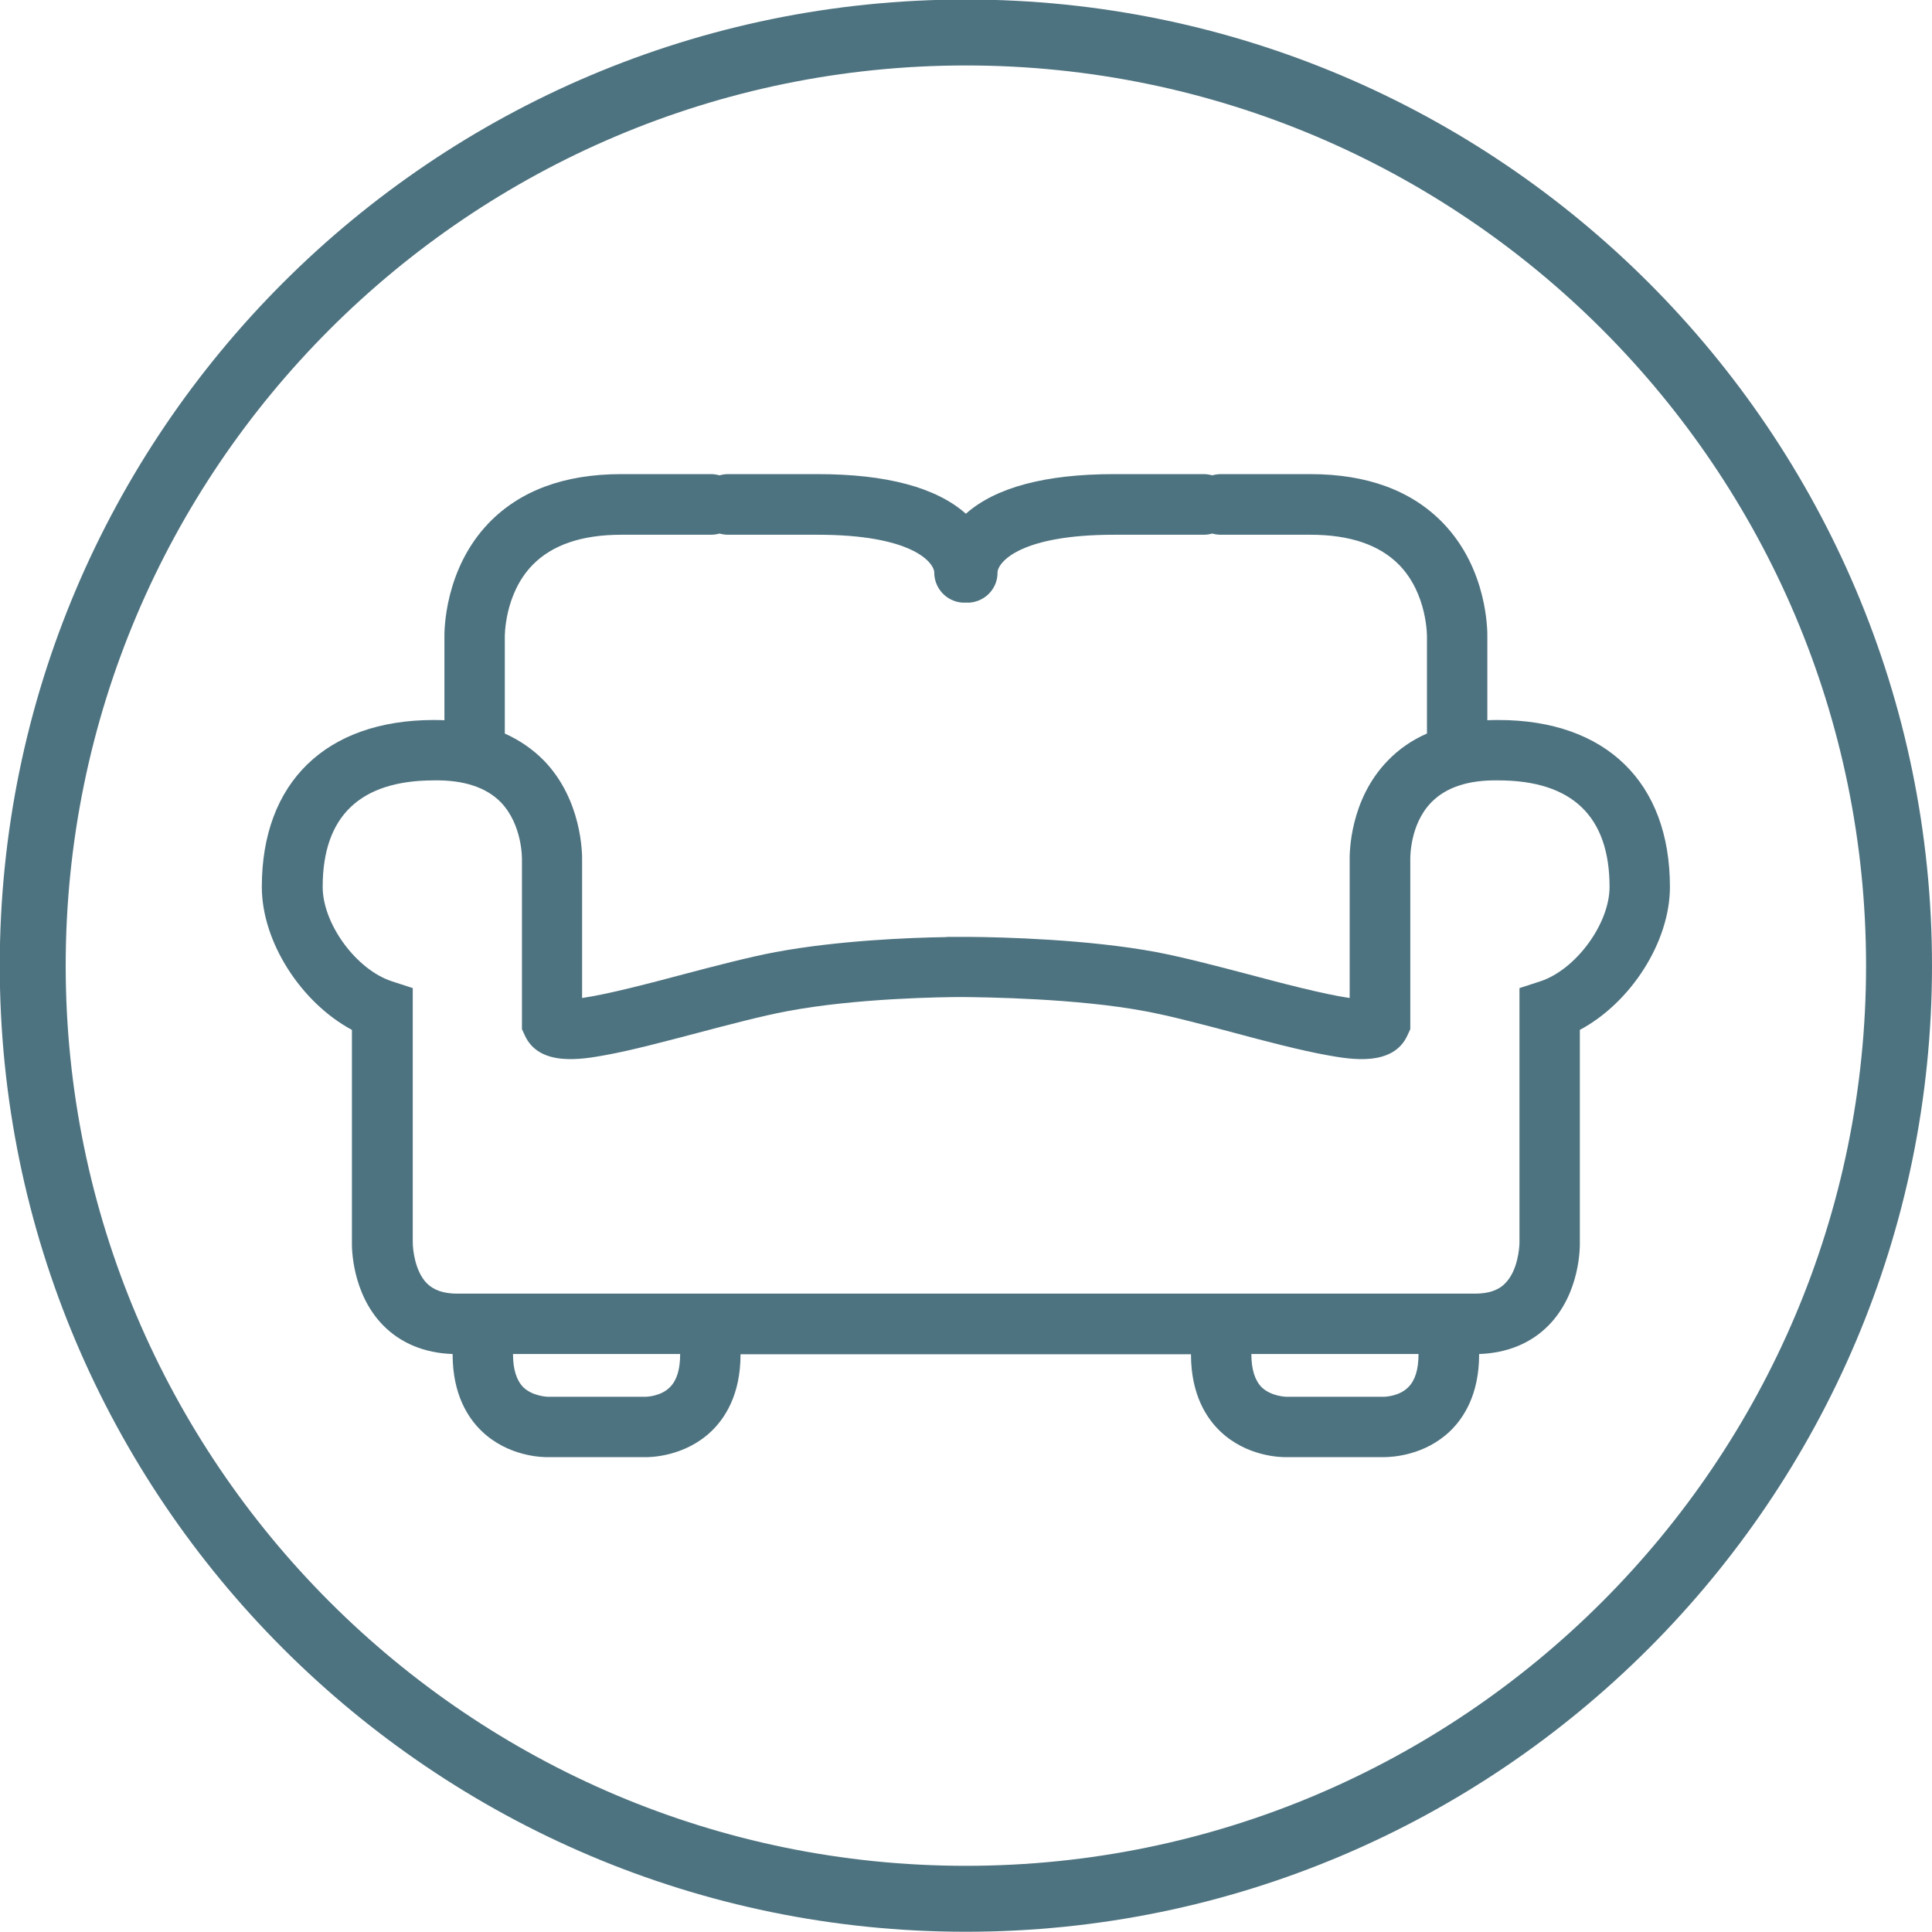
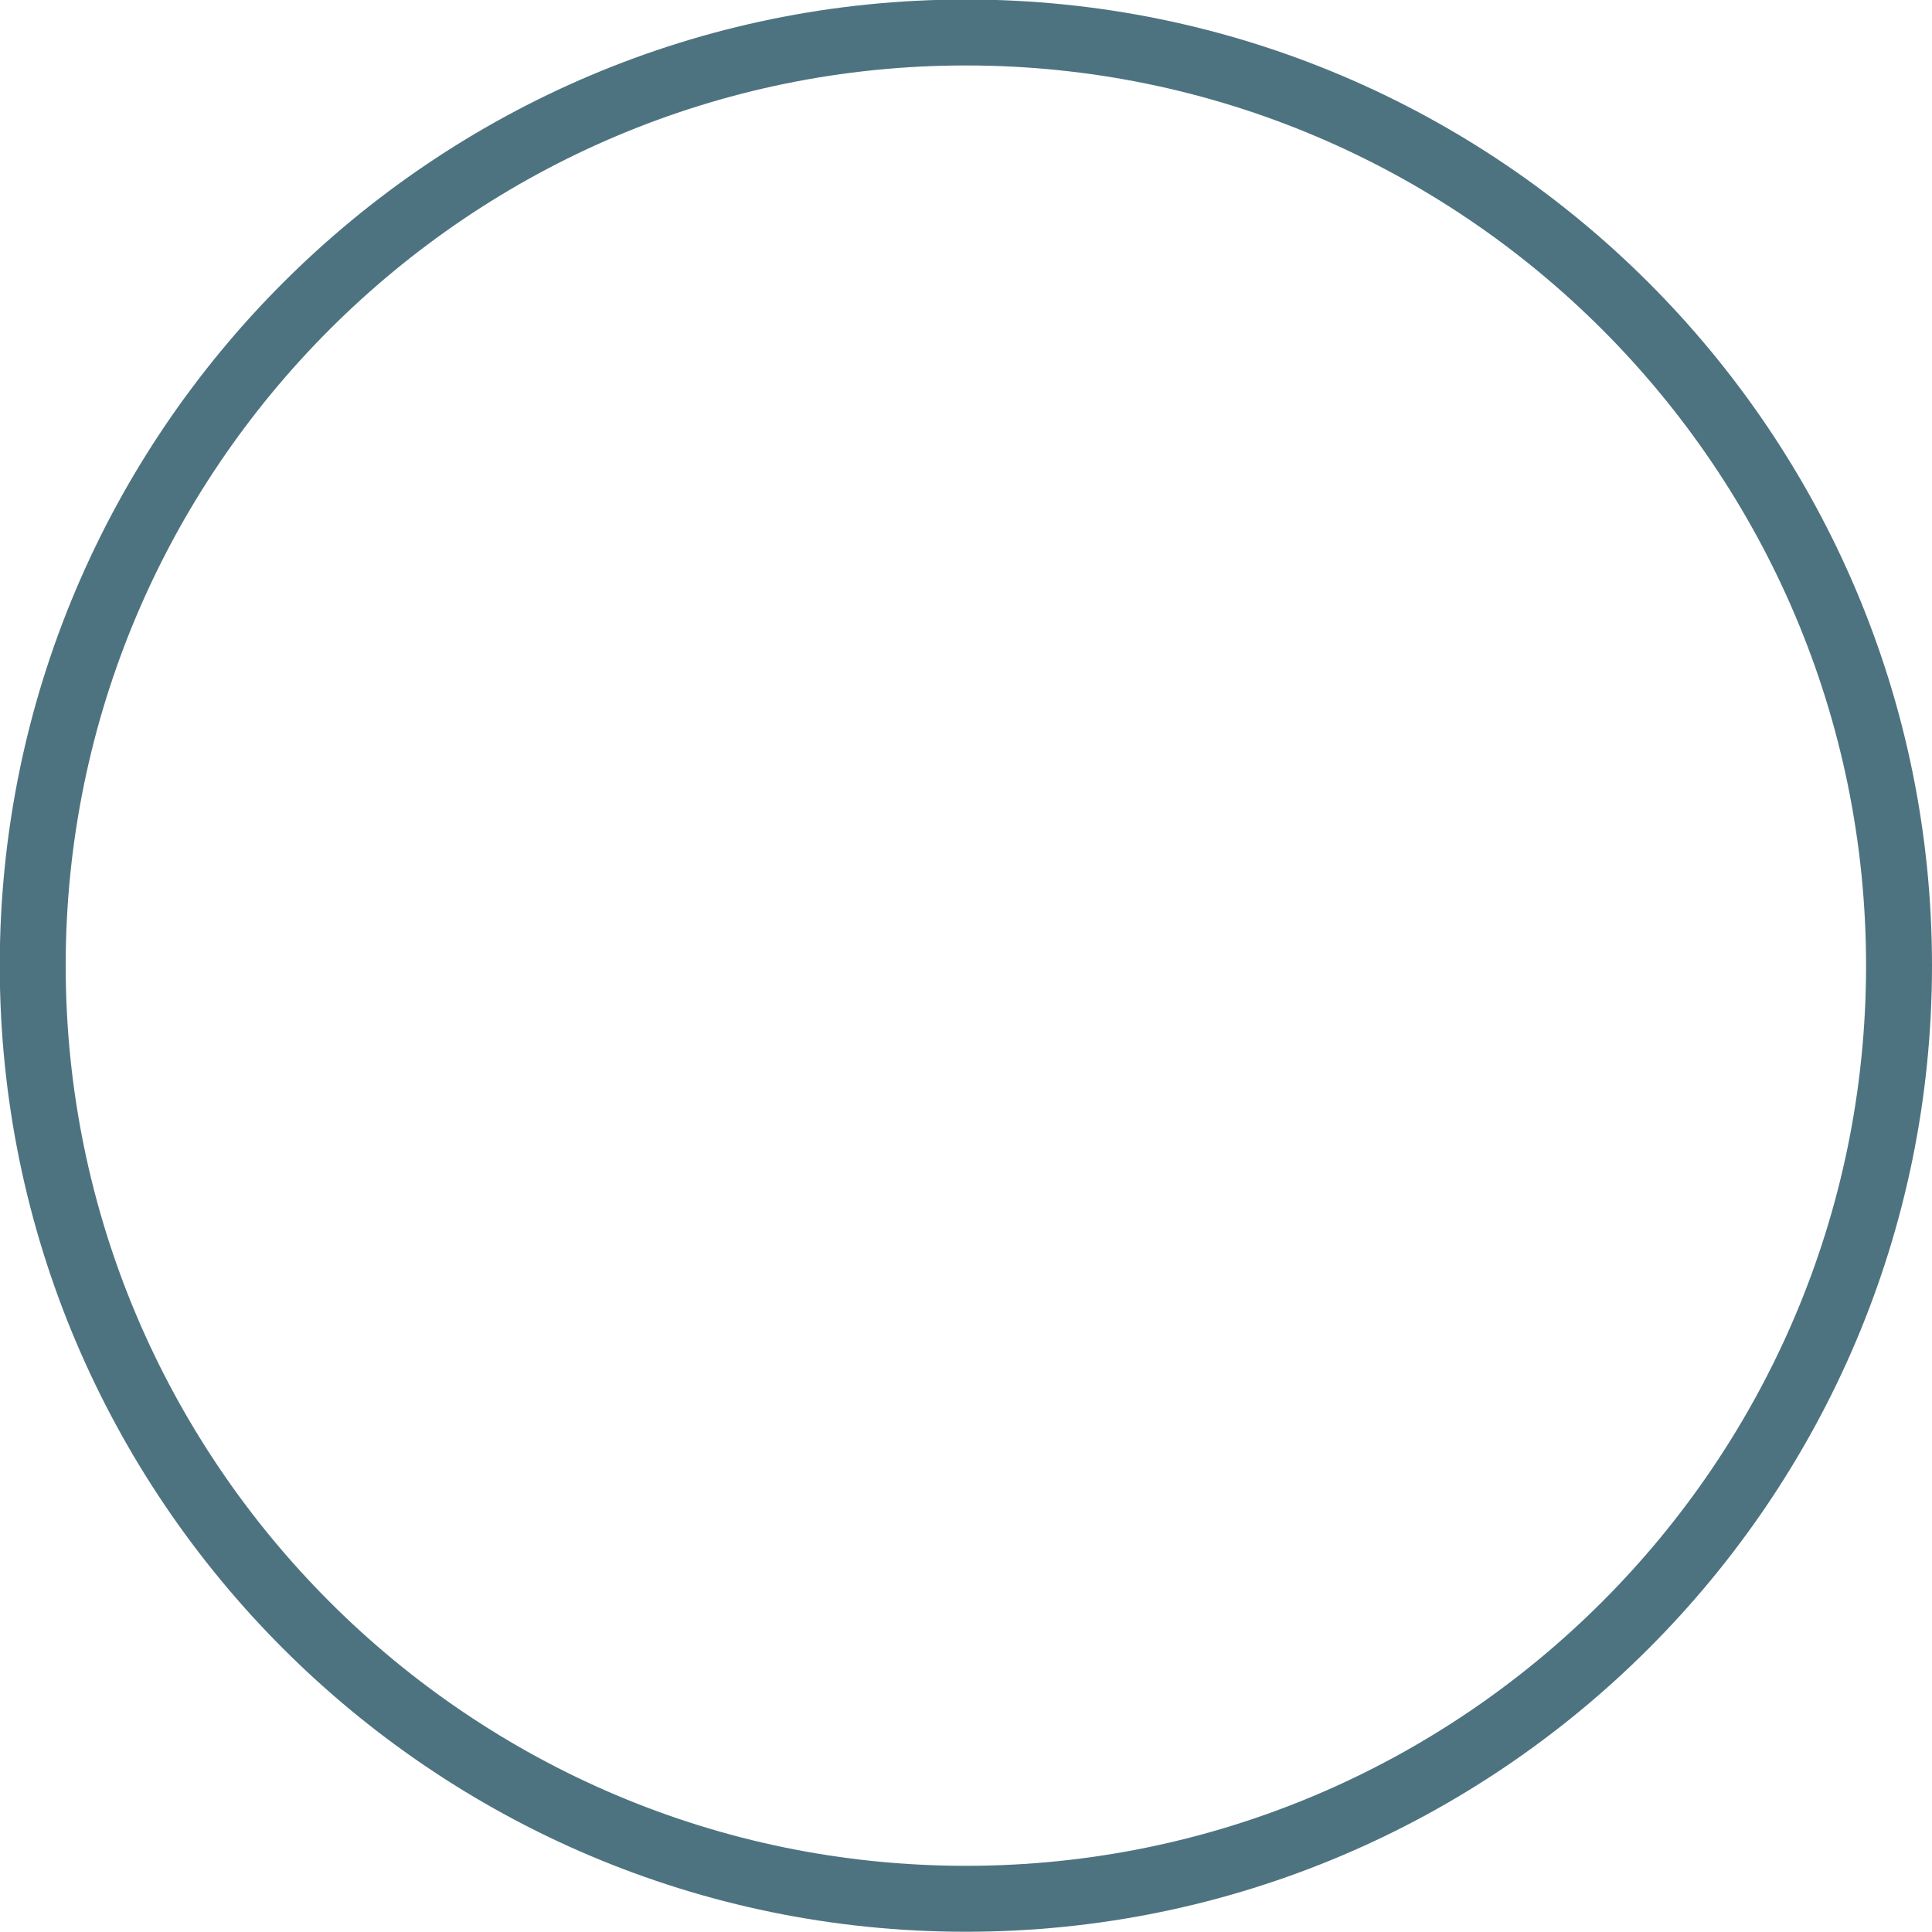
<svg xmlns="http://www.w3.org/2000/svg" version="1.1" id="Ebene_1" x="0px" y="0px" viewBox="0 0 799.9 799.8" style="enable-background:new 0 0 799.9 799.8;" xml:space="preserve">
  <style type="text/css">
	.st0{fill:#4E7380;}
</style>
  <g>
    <g>
      <path class="st0" d="M399.9,799.8c-220.6,0-400-179.4-400-400c0-220.6,179.4-400,400-400c220.6,0,400,179.4,400,400    C799.9,620.4,620.4,799.8,399.9,799.8z M399.9,27.1c-205.5,0-372.7,167.2-372.7,372.7s167.2,372.7,372.7,372.7    s372.7-167.2,372.7-372.7S605.4,27.1,399.9,27.1z" />
    </g>
-     <path class="st0" d="M572.8,603.3c-0.2,0-0.3,0-0.5,0h-39.2c-2.8,0.1-17-0.2-28-10.8c-5.5-5.3-12-15-12-31.7v-0.1H306.6v0.1   c0,16.7-6.5,26.4-12,31.7c-11,10.6-25.3,10.9-28,10.8h-39.2c-2.8,0.1-17-0.2-28-10.8c-5.5-5.3-12-15-12-31.7v-0.2   c-11.7-0.4-21.6-4.5-28.9-12c-12.7-13.1-12.9-31.7-12.8-34.7v-87.5c-20.9-11.2-37.3-36.3-37.3-59.2c0-43.2,26.5-69,71-69.1   c1.6,0,3.1,0,4.6,0.1v-33.9c-0.1-3.4,0.1-28.7,18.3-47.7c13-13.5,31.4-20.3,54.9-20.3h37.2c1.2,0,2.4,0.2,3.5,0.5   c1.1-0.3,2.3-0.5,3.5-0.5h37.2c28.4,0,49,5.5,61.3,16.4c12.3-10.9,32.9-16.4,61.3-16.4h37.2c1.2,0,2.4,0.2,3.5,0.5   c1.1-0.3,2.3-0.5,3.5-0.5h37.2c23.4,0,41.9,6.8,54.9,20.3c18.3,19,18.4,44.3,18.3,47.7v33.9c1.5-0.1,3-0.1,4.6-0.1   c44.5,0,71,25.8,71,69.1c0,22.9-16.3,48-37.3,59.2v87.5c0.1,3.1-0.1,21.6-12.8,34.7c-7.3,7.5-17.2,11.6-28.9,12v0.2   c0,16.7-6.5,26.4-12,31.7C589.9,602.6,576.5,603.3,572.8,603.3z M518.1,560.6v0.1c0,6.3,1.5,10.9,4.3,13.7   c3.9,3.7,9.9,3.9,10.1,3.9c0,0,0,0,0,0l0.5,0l39.9,0c0.9,0,6.6-0.3,10.2-4c2.8-2.8,4.2-7.3,4.2-13.6v-0.1H518.1z M212.4,560.6v0.1   c0,6.3,1.5,10.9,4.3,13.7c3.9,3.7,9.9,3.9,10.1,3.9c0,0,0,0,0,0l0.5,0l39.9,0c0.9,0,6.6-0.3,10.2-4c2.8-2.8,4.2-7.3,4.2-13.6v-0.1   H212.4z M376.5,535.6h234.2c5.6,0,9.8-1.4,12.6-4.4c5.1-5.2,5.8-14.6,5.8-16.8l0-0.4V409.1l8.6-2.8c14.7-4.8,28.7-23.8,28.7-39.1   c0-29.2-15.5-44.1-46.1-44.1l-0.1,0c-12.3-0.2-21.5,2.9-27.5,9c-9.2,9.3-8.8,23.6-8.8,23.8l0,0.3l0,0.2v69.7l-1.1,2.4   c-5.9,13.3-23.7,10.1-33.2,8.4c-11.1-2-25.3-5.7-39-9.4c-12.9-3.4-26.1-6.9-36.3-8.8c-28.6-5.4-66.6-5.8-75.8-5.9   c-7.6,0-43.8,0.4-72.8,5.9c-10.1,1.9-23.4,5.4-36.3,8.8c-13.7,3.6-27.9,7.4-39,9.4c-9.5,1.7-27.3,4.9-33.2-8.4l-1.1-2.4l0-70.3   c0-0.1,0.3-14.3-8.8-23.7c-6-6.1-15.3-9.2-27.5-9l-0.1,0c-30.6,0-46.1,14.8-46.1,44.1c0,15.3,13.9,34.3,28.7,39.1l8.6,2.8l0,105.3   c0,2.9,0.9,11.9,5.8,16.9c2.9,2.9,7,4.3,12.6,4.3H376.5z M401.6,387.9c13.4,0.1,48.8,1,77.2,6.3c11,2.1,24.8,5.7,38.1,9.2   c12.4,3.3,31.3,8.3,41.9,9.8v-56.6c-0.1-3.4,0-25.4,15.7-41.6c4.6-4.8,10.1-8.6,16.3-11.3l0-39.9c0-0.1,0.3-17.8-11.5-29.9   c-8.1-8.3-20.4-12.5-36.7-12.5h-37.2c-1.2,0-2.4-0.2-3.5-0.5c-1.1,0.3-2.3,0.5-3.5,0.5h-37.2c-38.3,0-47.7,11-48.2,15.4   c0.2,6.6-4.9,12.2-11.6,12.7c-0.5,0-1,0-1.5,0c-0.5,0-1,0-1.5,0c-6.7-0.5-11.7-6.1-11.6-12.7c-0.5-4.4-9.9-15.4-48.2-15.4h-37.2   c-1.2,0-2.4-0.2-3.5-0.5c-1.1,0.3-2.3,0.5-3.5,0.5h-37.2c-16.3,0-28.6,4.2-36.7,12.5c-11.8,12.1-11.5,29.8-11.5,30l0,0.2l0,0.2   v39.4c6.2,2.8,11.6,6.5,16.3,11.3c15.6,16.2,15.8,38.3,15.7,41.6v56.6c10.6-1.5,29.5-6.5,41.9-9.8c13.3-3.5,27-7.1,38.1-9.2   c25.8-4.8,55.7-6,70.2-6.2c0.4,0,0.9-0.1,1.3-0.1h3.7c0.2,0,1,0,2.4,0c0.7,0,1.2,0,1.3,0l1.1,0   C401.2,387.9,401.4,387.9,401.6,387.9z M412.9,236.1C412.9,236.1,412.9,236.1,412.9,236.1C412.9,236.1,412.9,236.1,412.9,236.1z    M386.8,236.1C386.8,236.1,386.8,236.1,386.8,236.1C386.8,236.1,386.8,236.1,386.8,236.1z" />
  </g>
</svg>